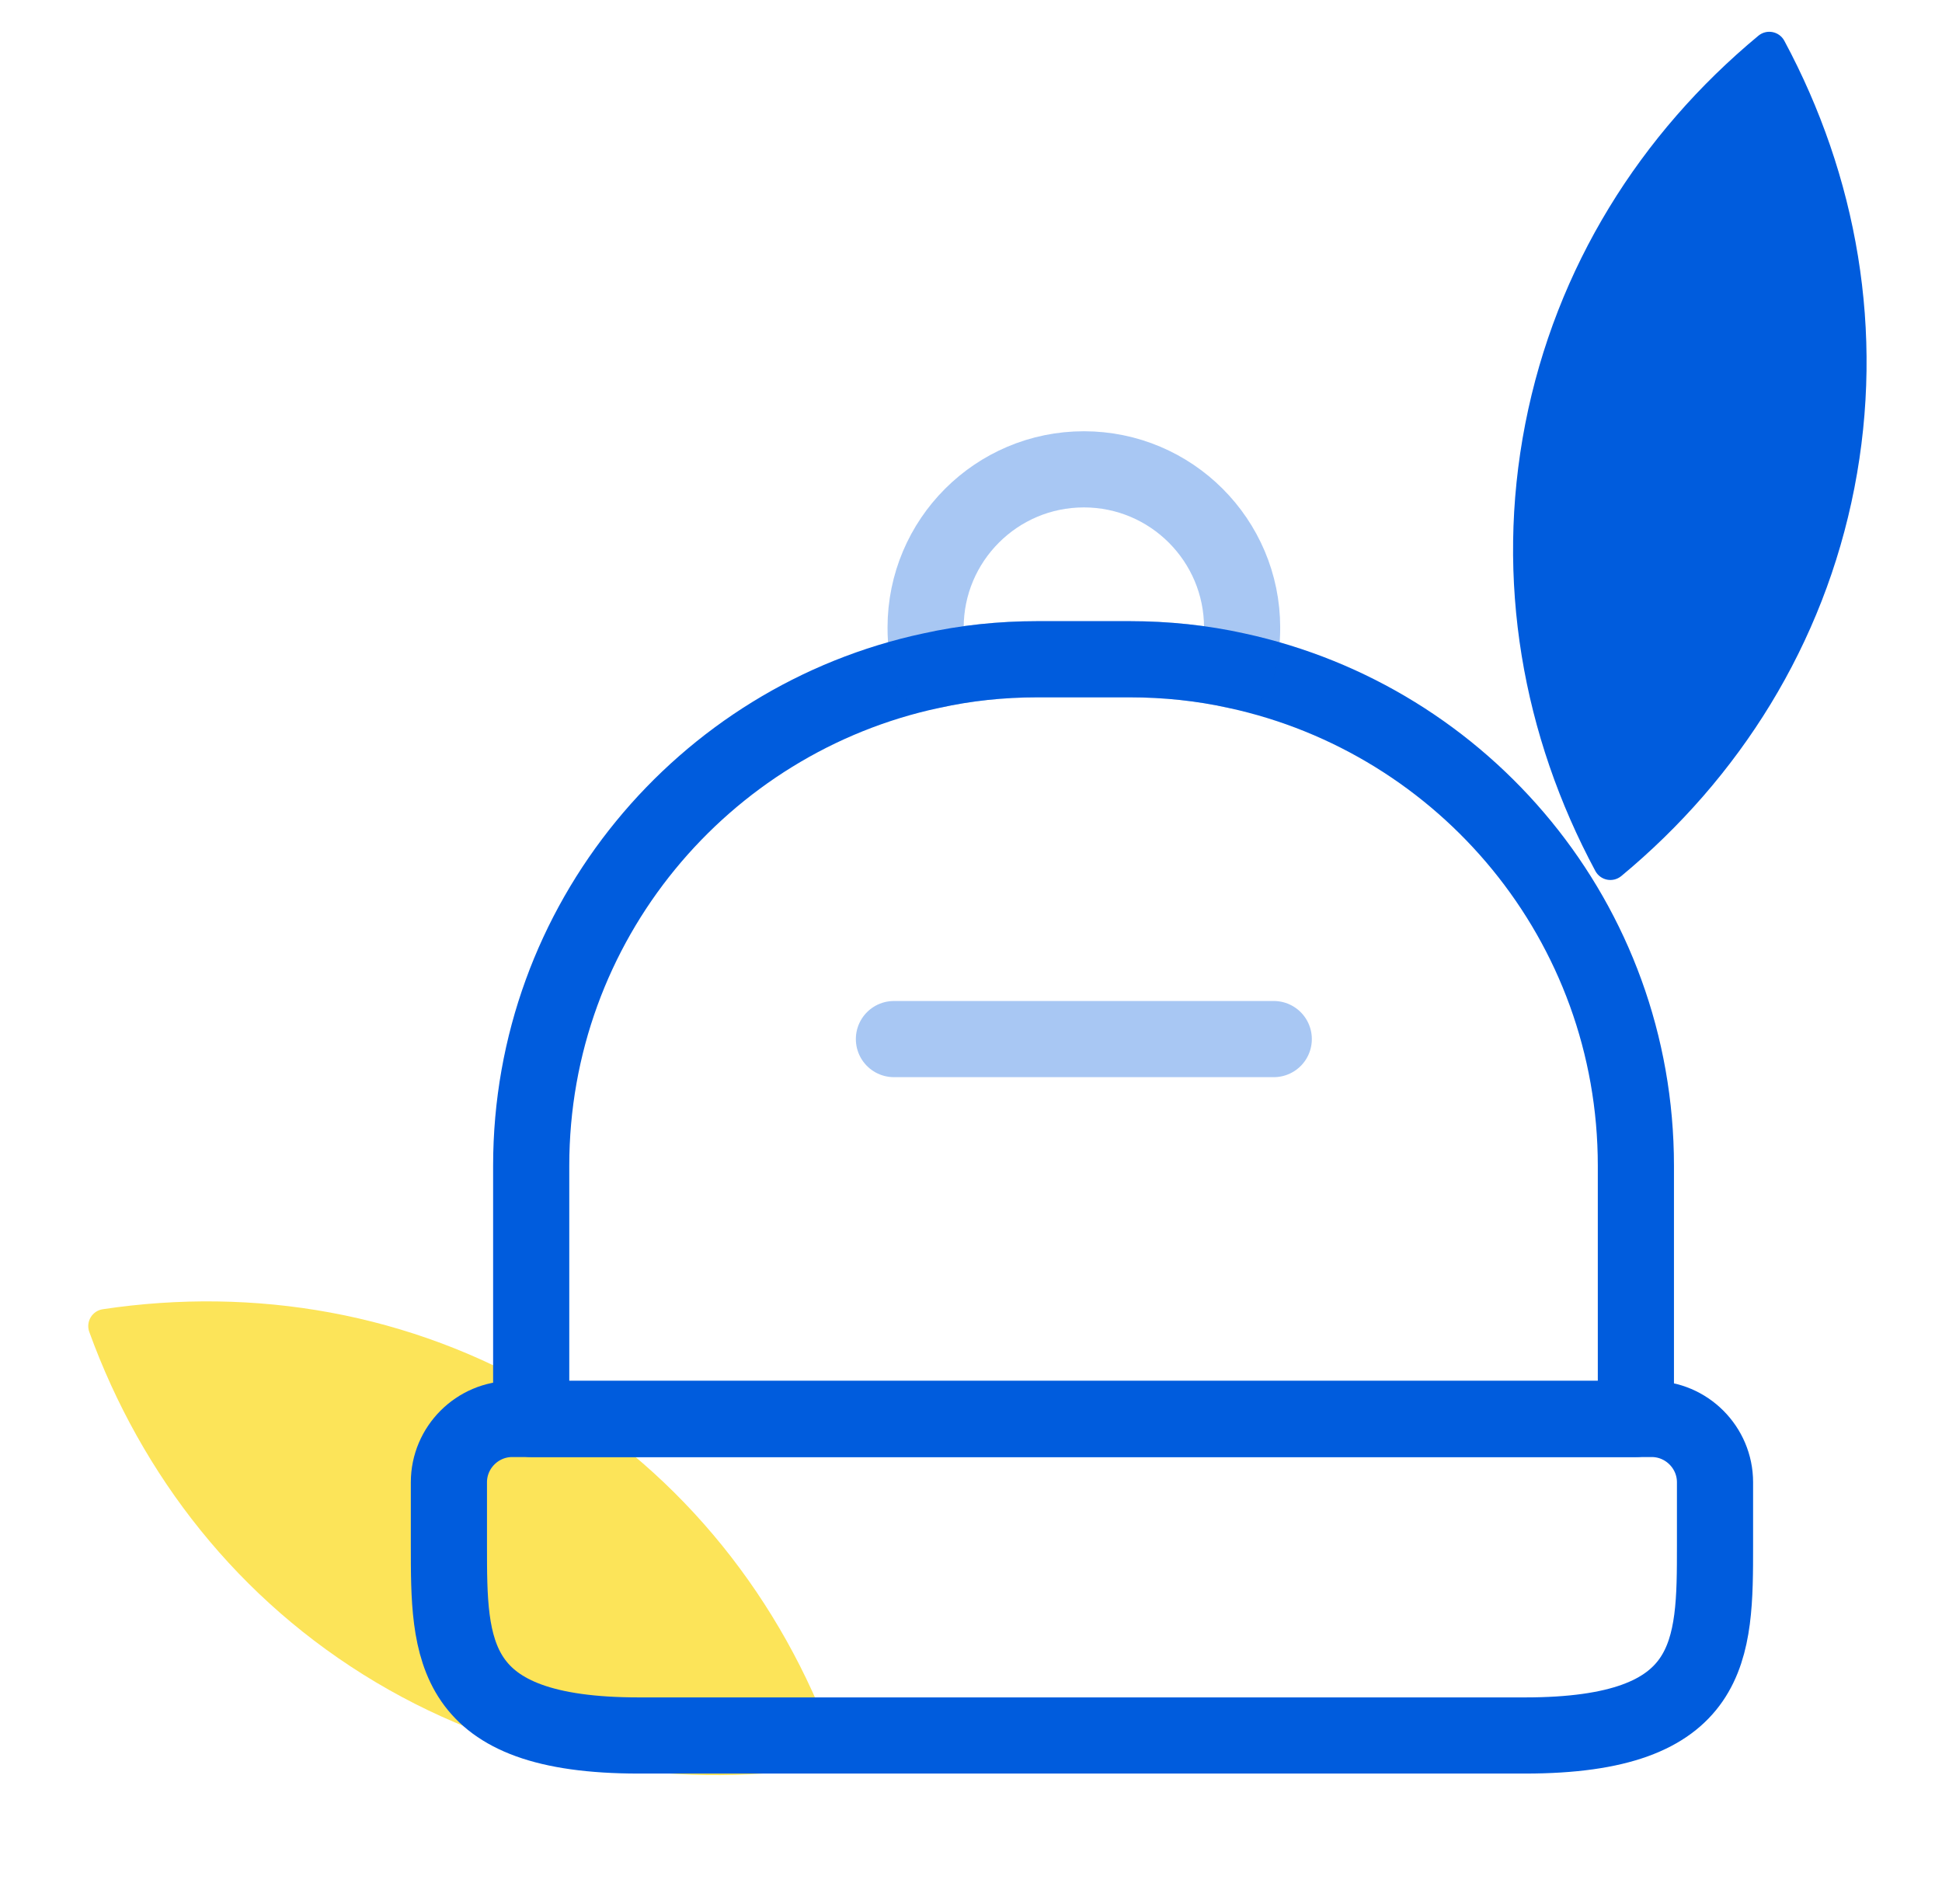
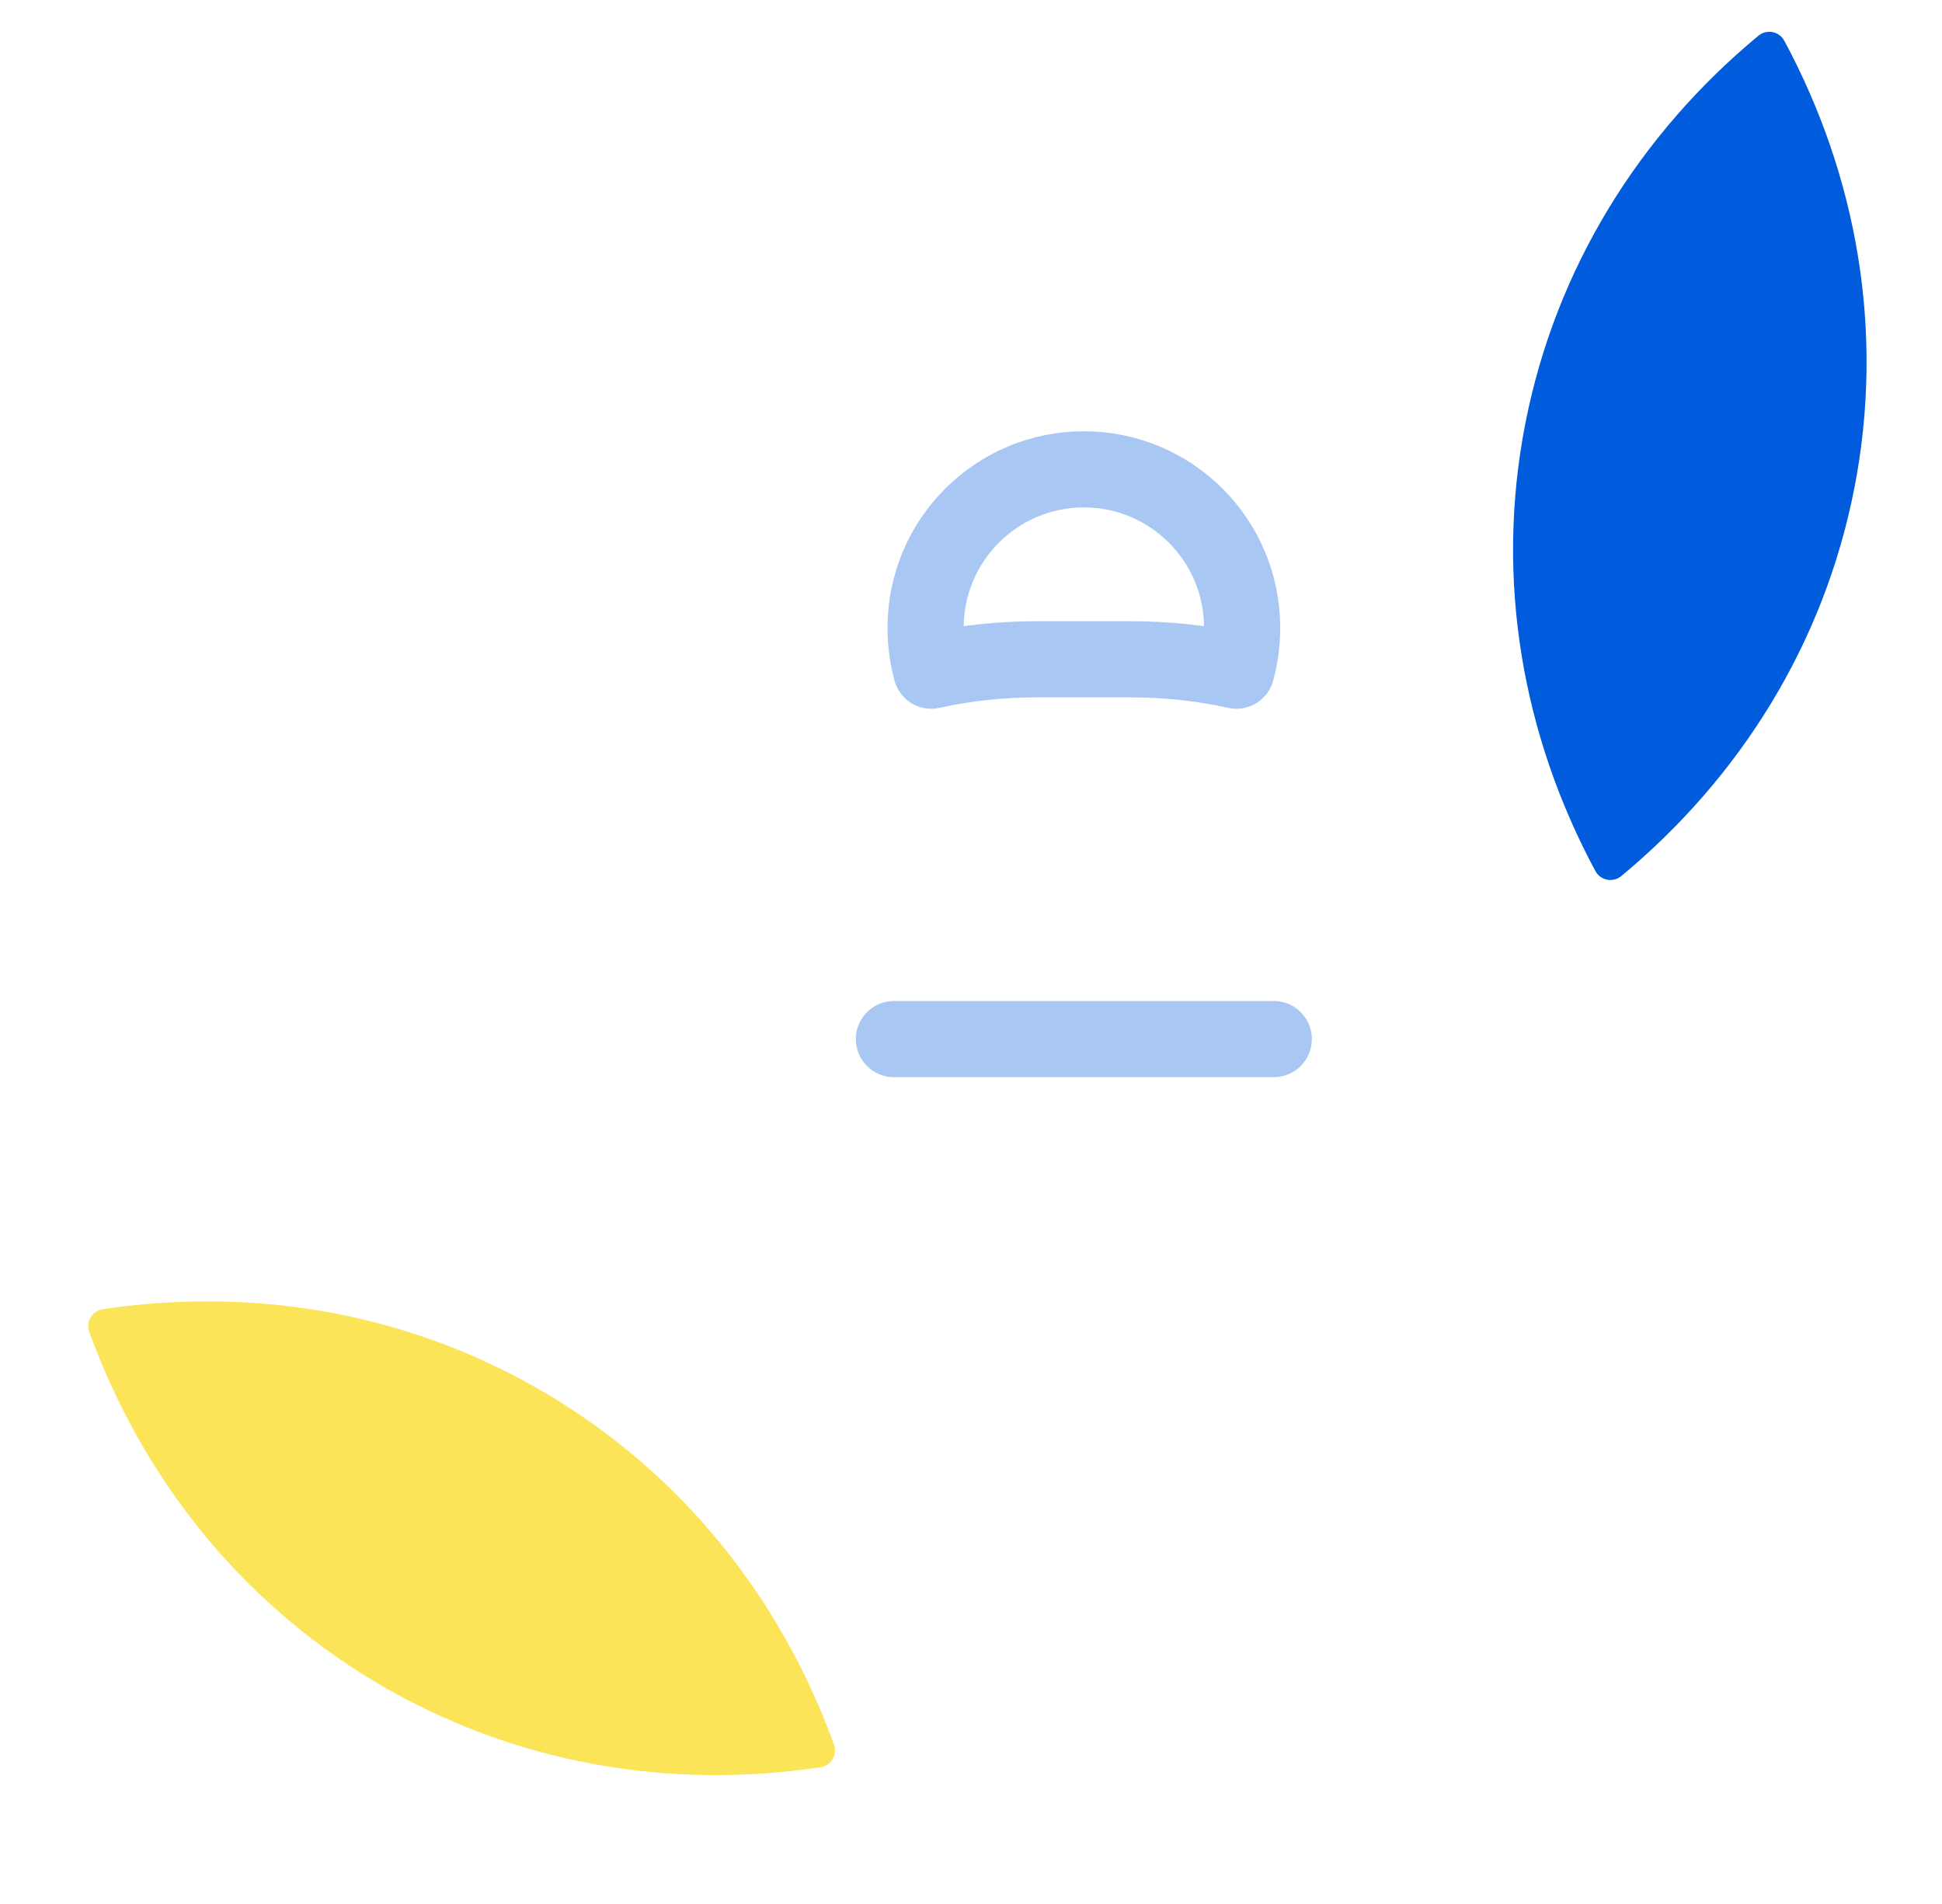
<svg xmlns="http://www.w3.org/2000/svg" width="51" height="50" viewBox="0 0 51 50" fill="none">
  <path fill-rule="evenodd" clip-rule="evenodd" d="M21.901 45.812C21.998 46.08 21.827 46.367 21.546 46.41C17.57 47.005 13.473 46.322 9.87 44.177C6.268 42.032 3.716 38.757 2.345 34.978C2.248 34.711 2.419 34.423 2.701 34.381C6.677 33.785 10.773 34.468 14.376 36.613C17.978 38.758 20.53 42.033 21.901 45.812Z" fill="#FCE459" />
  <path fill-rule="evenodd" clip-rule="evenodd" d="M41.896 22.872C42.031 23.123 42.359 23.187 42.579 23.005C45.674 20.439 47.896 16.931 48.699 12.815C49.502 8.7 48.762 4.614 46.86 1.072C46.725 0.821 46.396 0.757 46.177 0.939C43.082 3.505 40.86 7.014 40.056 11.129C39.253 15.244 39.993 19.331 41.896 22.872Z" fill="#005CDD" />
-   <path d="M40.051 45.575H16.776C11.789 45.575 11.789 43.331 11.789 40.588V38.925C11.789 38.011 12.537 37.263 13.451 37.263H43.376C44.291 37.263 45.039 38.011 45.039 38.925V40.588C45.039 43.331 45.039 45.575 40.051 45.575Z" stroke="#005CDD" stroke-width="2" stroke-linecap="round" stroke-linejoin="round" />
-   <path d="M42.961 30.613V37.263H13.95V30.613C13.95 24.229 18.456 18.892 24.457 17.612C25.355 17.412 26.286 17.312 27.25 17.312H29.661C30.625 17.312 31.573 17.412 32.47 17.612C38.472 18.909 42.961 24.229 42.961 30.613Z" stroke="#005CDD" stroke-width="2" stroke-linecap="round" stroke-linejoin="round" />
  <path opacity="0.34" d="M32.62 16.481C32.62 16.88 32.57 17.246 32.471 17.612C31.573 17.412 30.625 17.313 29.661 17.313H27.25C26.286 17.313 25.355 17.412 24.457 17.612C24.358 17.246 24.308 16.88 24.308 16.481C24.308 14.187 26.17 12.325 28.464 12.325C30.758 12.325 32.62 14.187 32.62 16.481Z" stroke="#005CDD" stroke-width="2" stroke-linecap="round" stroke-linejoin="round" />
  <path opacity="0.34" d="M33.451 27.287H23.476" stroke="#005CDD" stroke-width="2" stroke-linecap="round" stroke-linejoin="round" />
</svg>